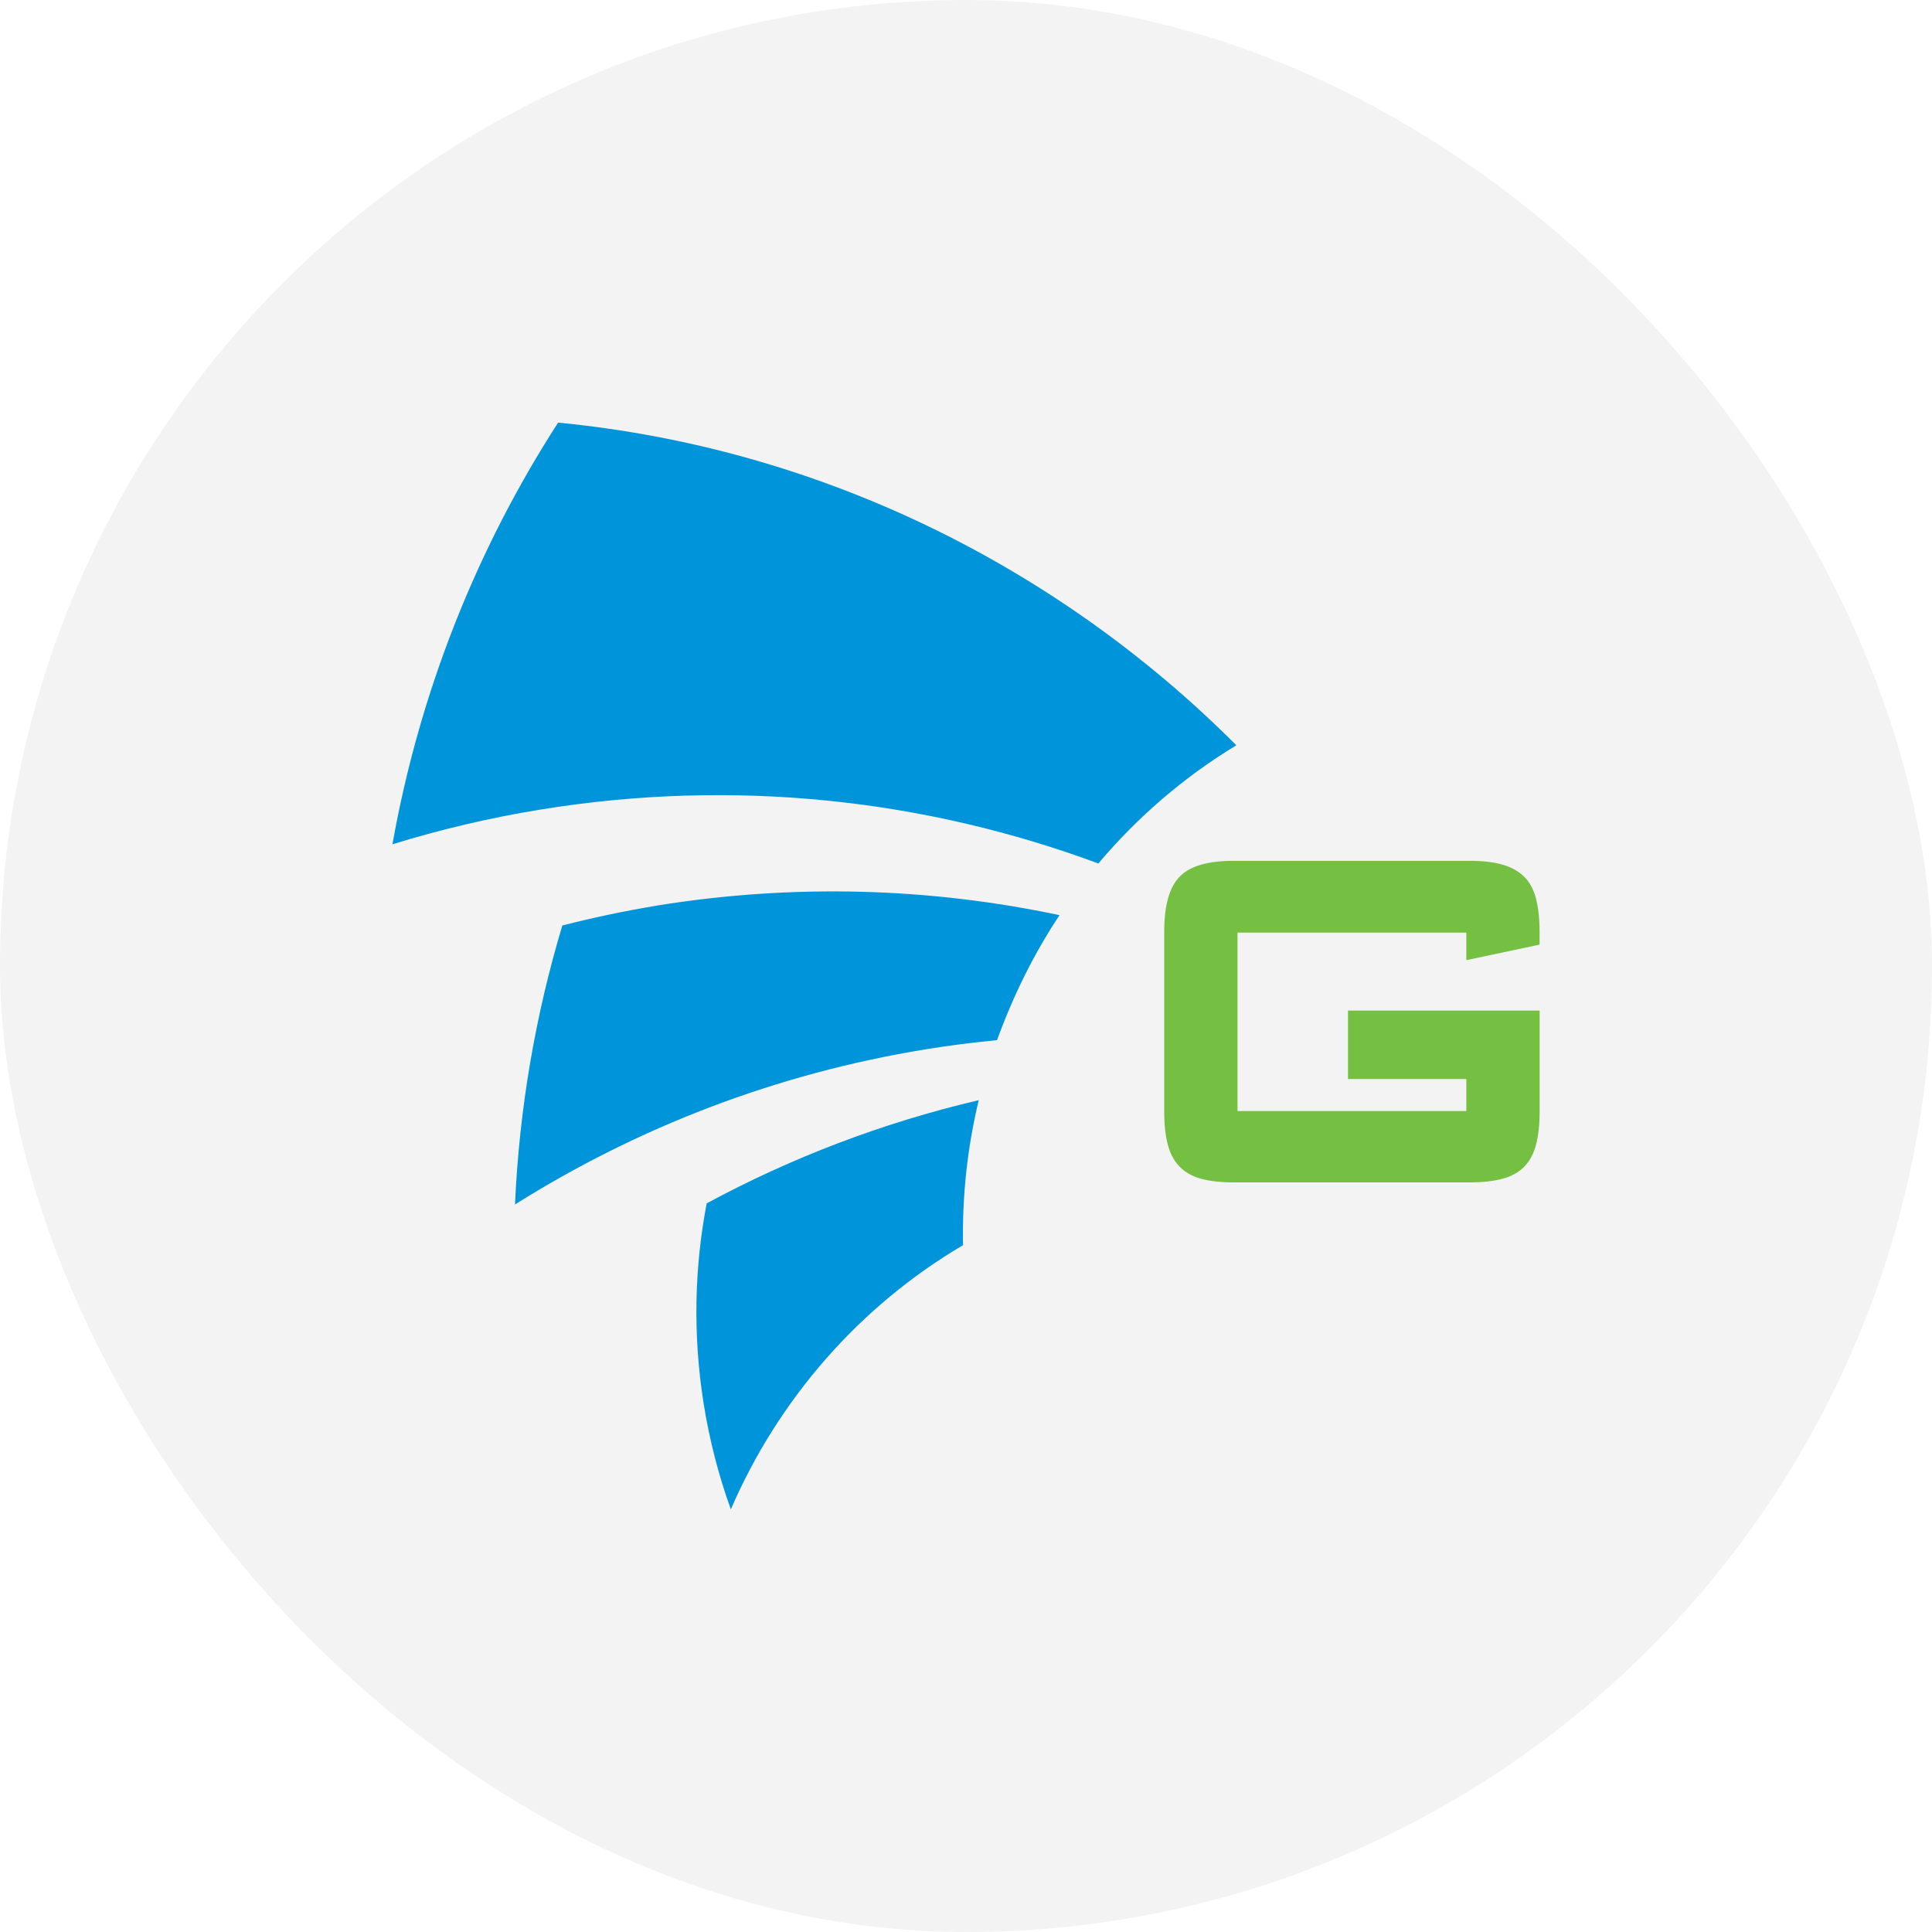
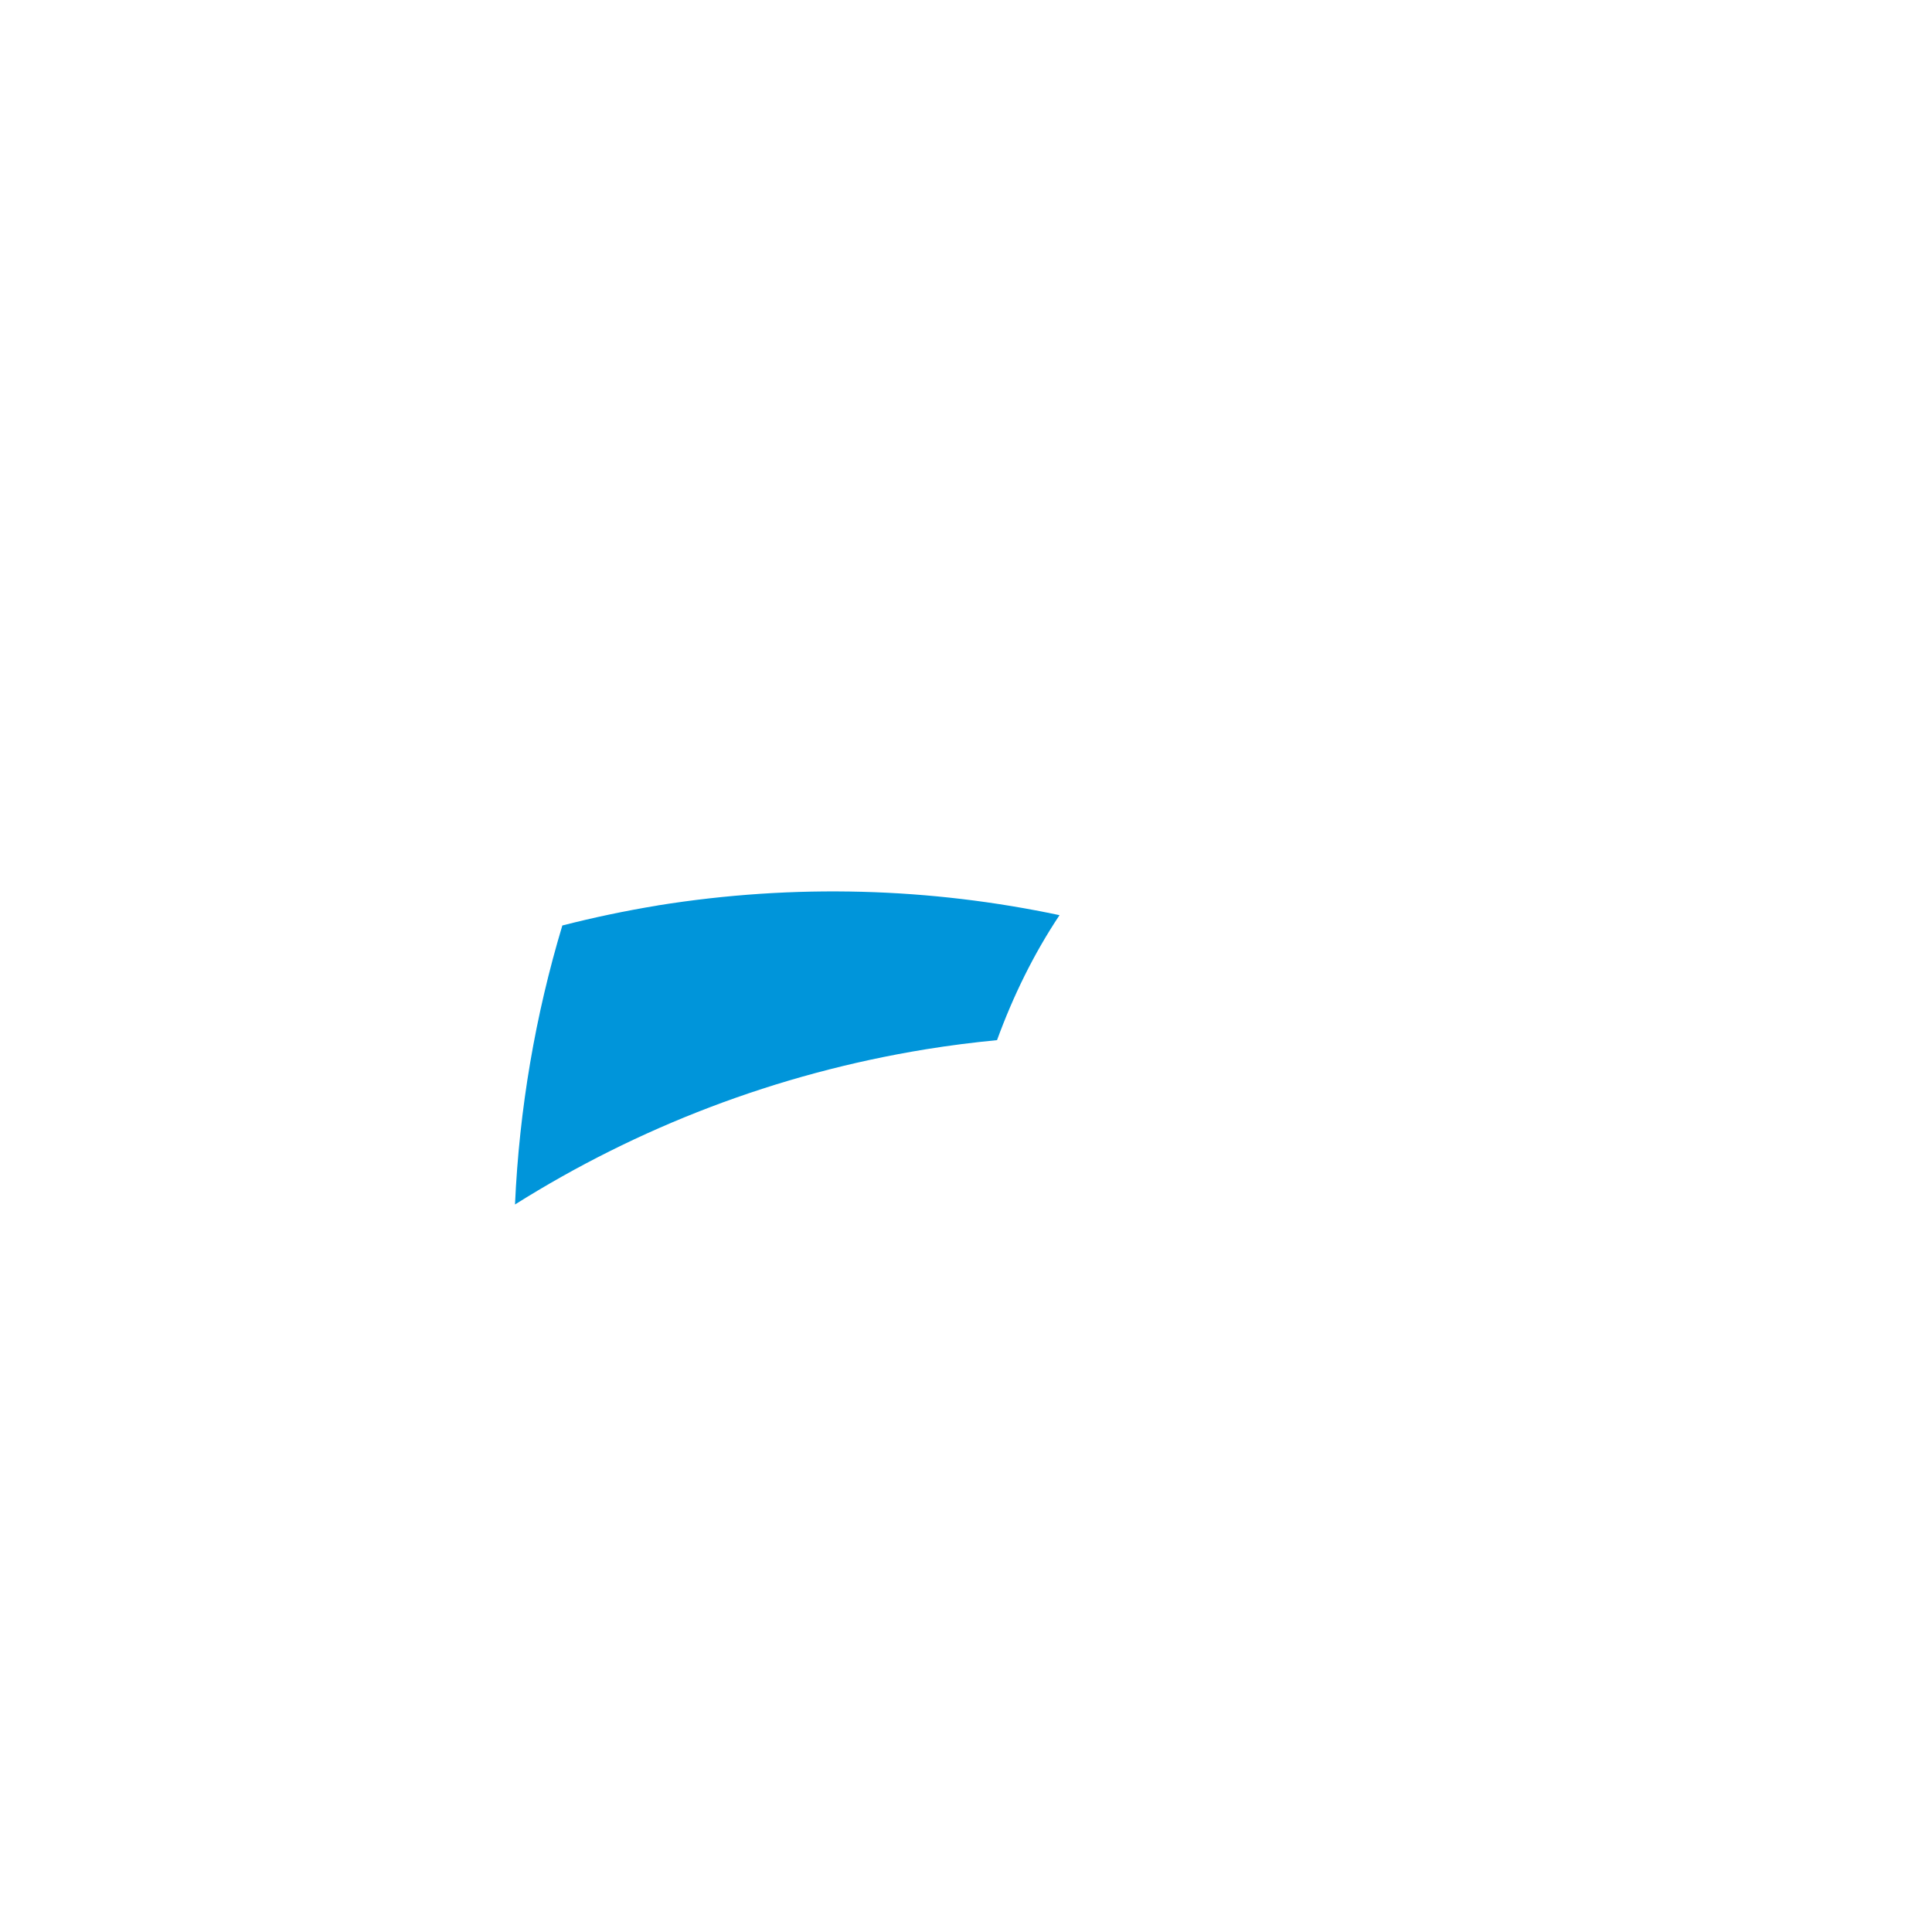
<svg xmlns="http://www.w3.org/2000/svg" width="32" height="32" viewBox="0 0 32 32" fill="none">
-   <rect width="32" height="32" rx="16" fill="black" fill-opacity="0.05" />
-   <path d="M24.287 15.903V15.447H20.497V18.402H24.287V17.872H22.327V16.738H25.501V18.41C25.501 18.628 25.481 18.812 25.441 18.962C25.401 19.111 25.337 19.232 25.246 19.324C25.156 19.417 25.037 19.483 24.89 19.523C24.743 19.563 24.562 19.584 24.348 19.584H20.428C20.214 19.584 20.035 19.563 19.89 19.523C19.746 19.483 19.629 19.417 19.538 19.324C19.448 19.232 19.383 19.111 19.343 18.962C19.303 18.812 19.283 18.629 19.283 18.41V15.431C19.283 14.999 19.368 14.696 19.538 14.521C19.708 14.345 20.004 14.258 20.428 14.258H24.348C24.562 14.258 24.742 14.279 24.889 14.322C25.036 14.365 25.155 14.431 25.245 14.521C25.336 14.611 25.401 14.731 25.441 14.883C25.48 15.035 25.5 15.218 25.5 15.431V15.646L24.287 15.903Z" fill="#75C043" />
  <path d="M10.892 14.998C10.356 15.086 9.83 15.197 9.314 15.329C8.869 16.811 8.601 18.36 8.53 19.95C10.551 18.679 12.846 17.784 15.338 17.379C15.731 17.315 16.122 17.266 16.514 17.228C16.781 16.496 17.121 15.801 17.549 15.158C15.417 14.706 13.171 14.631 10.893 14.997L10.892 14.998Z" fill="#0095DA" />
-   <path d="M9.244 7C7.892 9.095 6.948 11.467 6.5 13.984C7.295 13.739 8.116 13.544 8.959 13.408C12.177 12.885 15.333 13.242 18.192 14.302C18.84 13.534 19.61 12.87 20.478 12.344C17.49 9.351 13.538 7.414 9.244 7Z" fill="#0095DA" />
-   <path d="M11.705 19.932C11.502 20.99 11.475 22.1 11.651 23.226C11.748 23.842 11.901 24.435 12.105 25C12.892 23.177 14.236 21.634 15.951 20.624C15.935 19.801 16.025 18.996 16.211 18.222C14.61 18.598 13.1 19.178 11.704 19.932H11.705Z" fill="#0095DA" />
</svg>